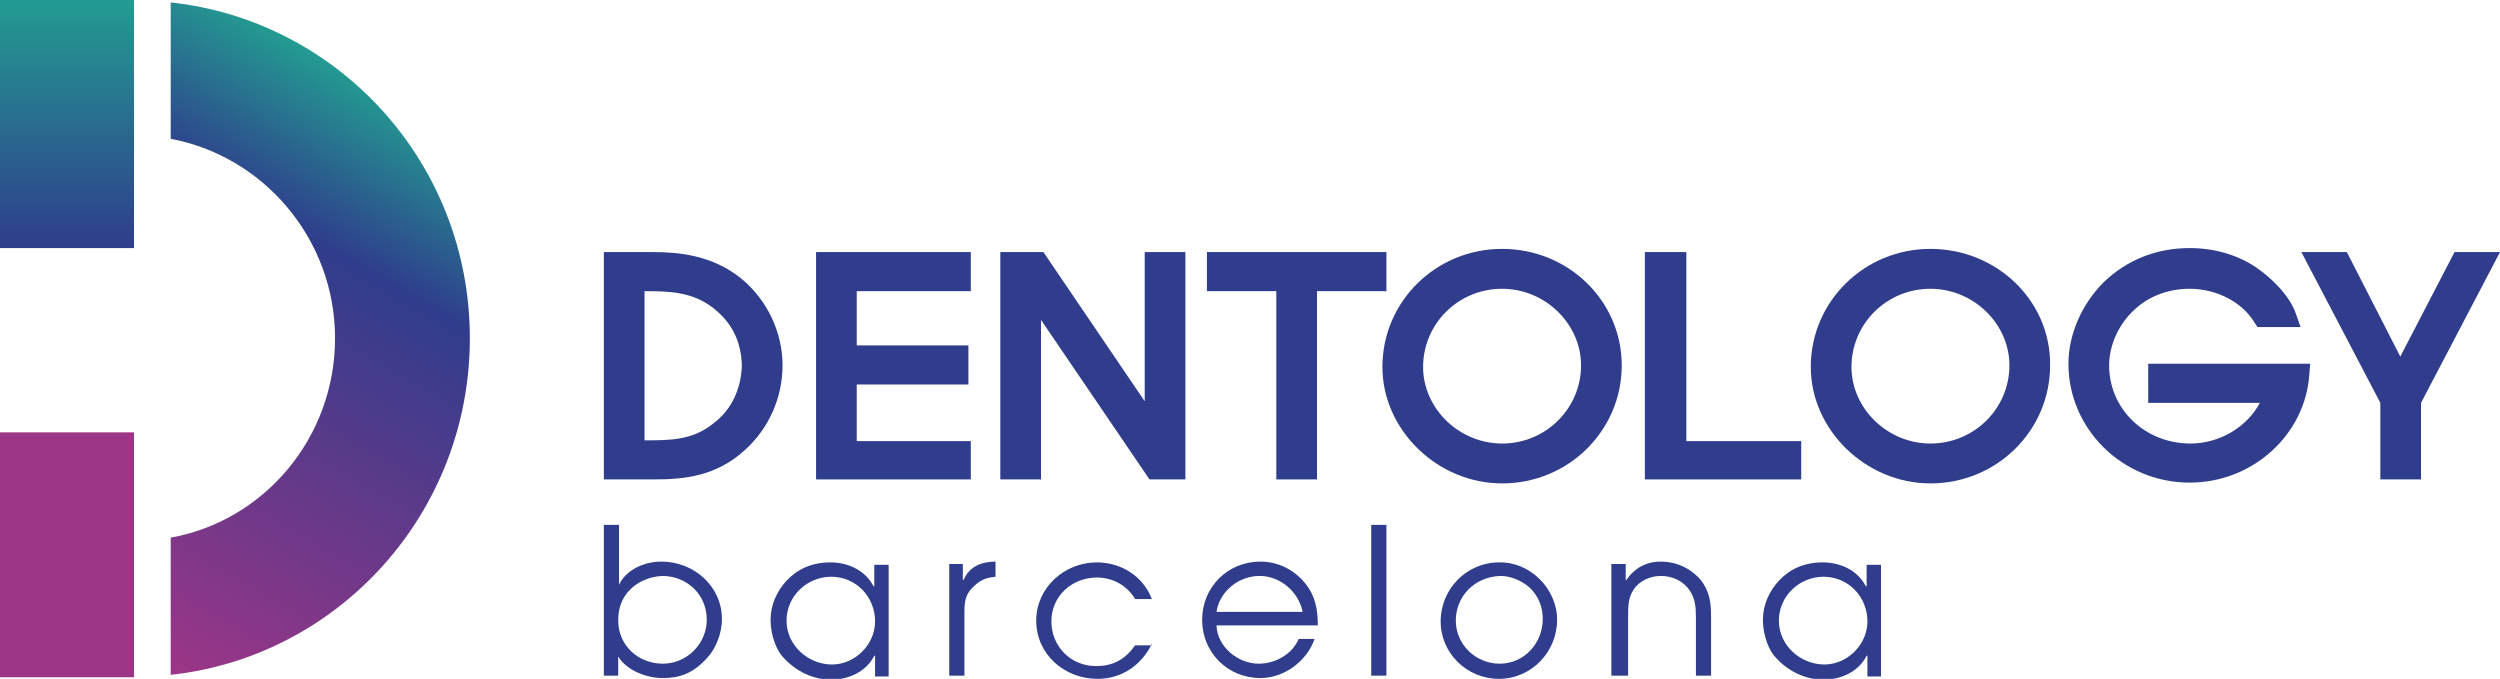
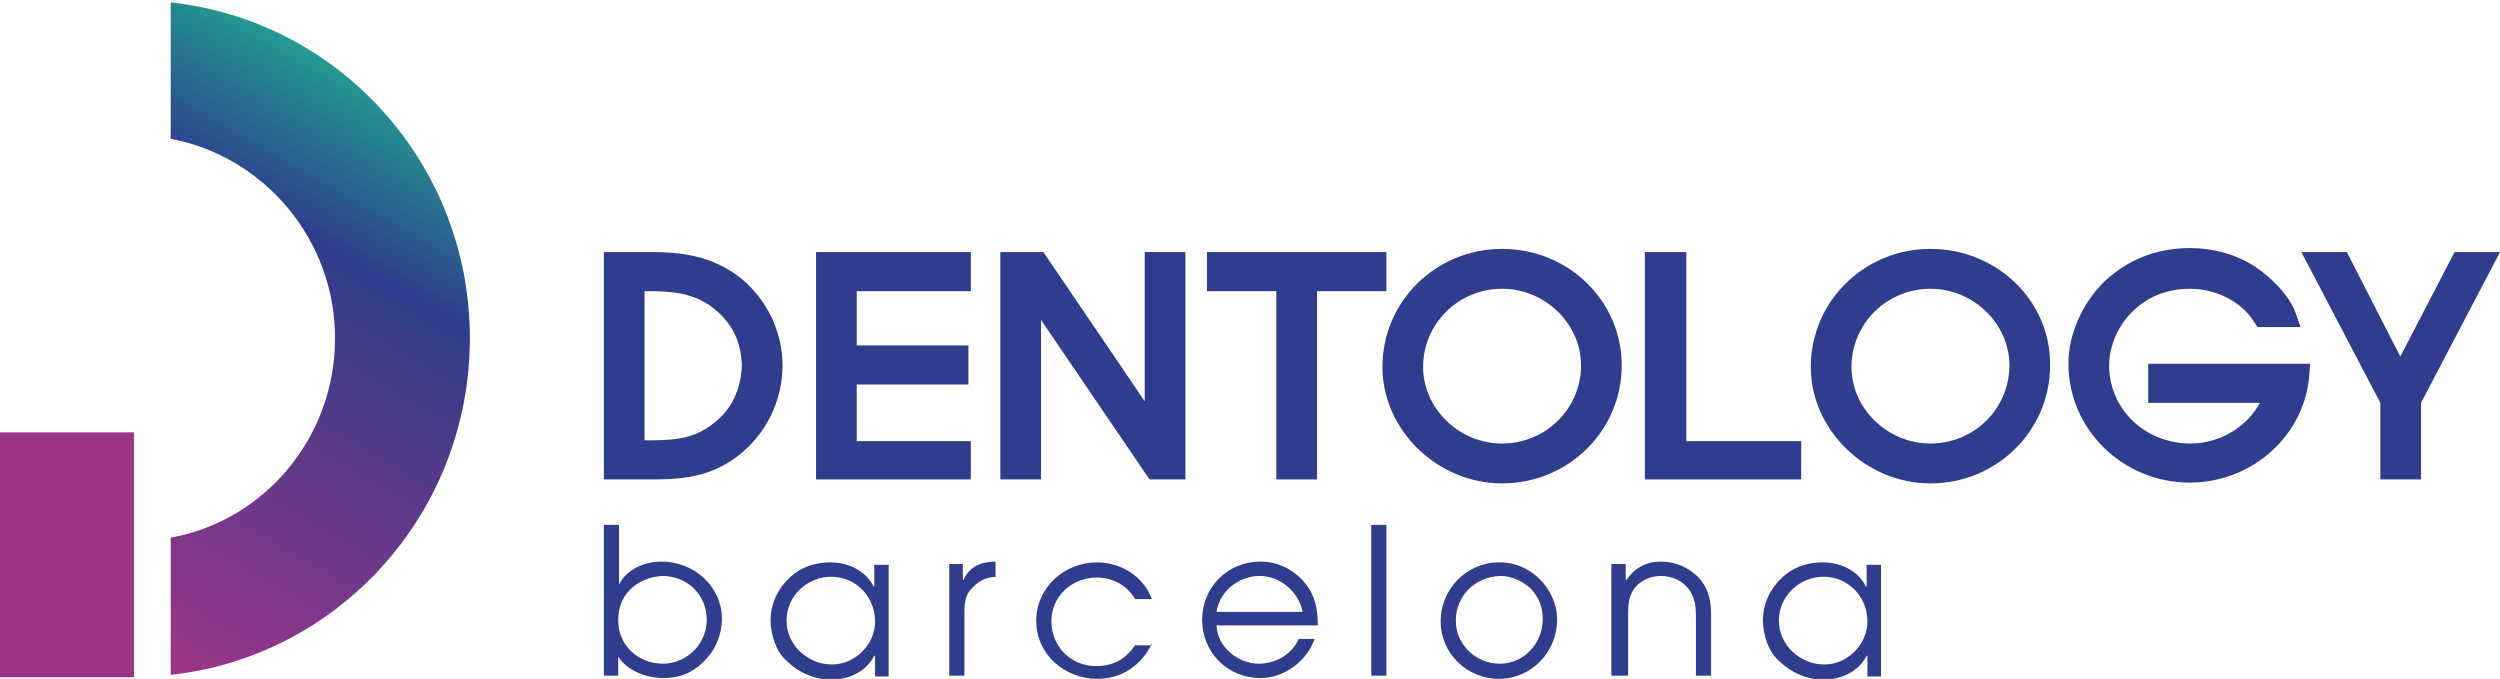
<svg xmlns="http://www.w3.org/2000/svg" version="1.1" id="Capa_1" x="0px" y="0px" viewBox="0 0 313.4 85.1" style="enable-background:new 0 0 313.4 85.1;" xml:space="preserve">
  <style type="text/css">
	.st0{fill:url(#SVGID_1_);}
	.st1{fill:url(#SVGID_00000014612993580045066430000015756333150265186734_);}
	.st2{fill:#9D3587;}
	.st3{fill:#2F3D8C;}
</style>
  <g>
    <g>
      <g>
        <linearGradient id="SVGID_1_" gradientUnits="userSpaceOnUse" x1="10.544" y1="78.383" x2="48.846" y2="12.041">
          <stop offset="0" style="stop-color:#9D3587" />
          <stop offset="0.736" style="stop-color:#2F3D8C" />
          <stop offset="1" style="stop-color:#239B91" />
        </linearGradient>
        <path class="st0" d="M21.4,0.3v17.1c11.7,2.2,20.6,12.6,20.6,25c0,12.5-8.9,22.9-20.6,25v17.2c21.1-2.3,37.5-20.3,37.5-42.2     S42.5,2.6,21.4,0.3z" />
      </g>
      <g>
        <linearGradient id="SVGID_00000032621377840672409570000006238263115710818970_" gradientUnits="userSpaceOnUse" x1="8.412" y1="31.088" x2="8.412" y2="0">
          <stop offset="0" style="stop-color:#2F3D8C" />
          <stop offset="1" style="stop-color:#239B91" />
        </linearGradient>
-         <rect style="fill:url(#SVGID_00000032621377840672409570000006238263115710818970_);" width="16.8" height="31.1" />
      </g>
      <g>
        <rect y="54.2" class="st2" width="16.8" height="30.7" />
      </g>
    </g>
    <g>
      <g>
        <polygon class="st3" points="102.3,60.1 121.7,60.1 121.7,55.3 107.4,55.3 107.4,48.2 121.4,48.2 121.4,43.3 107.4,43.3      107.4,36.5 121.7,36.5 121.7,31.6 102.3,31.6    " />
        <polygon class="st3" points="143.5,50.3 130.8,31.6 125.4,31.6 125.4,60.1 130.5,60.1 130.5,40.1 144.1,60.1 148.6,60.1      148.6,31.6 143.5,31.6    " />
        <polygon class="st3" points="173.8,31.6 151.3,31.6 151.3,36.5 160,36.5 160,60.1 165.1,60.1 165.1,36.5 173.8,36.5    " />
        <path class="st3" d="M188.3,31.2c-8.3,0-15,6.6-15,14.8c0,7.9,6.9,14.6,15,14.6c8.3,0,15-6.6,15-14.8     C203.3,37.7,196.6,31.2,188.3,31.2z M198.2,45.8c0,5.4-4.4,9.8-9.9,9.8c-5.4,0-9.9-4.4-9.9-9.6c0-5.4,4.4-9.8,9.9-9.8     C193.7,36.2,198.2,40.6,198.2,45.8z" />
        <polygon class="st3" points="211.4,31.6 206.2,31.6 206.2,60.1 225.8,60.1 225.8,55.3 211.4,55.3    " />
        <path class="st3" d="M242,31.2c-8.3,0-15,6.6-15,14.8c0,7.9,6.9,14.6,15,14.6c8.3,0,15-6.6,15-14.8     C257.1,37.7,250.3,31.2,242,31.2z M251.9,45.8c0,5.4-4.4,9.8-9.9,9.8c-5.4,0-9.9-4.4-9.9-9.6c0-5.4,4.4-9.8,9.9-9.8     C247.4,36.2,251.9,40.6,251.9,45.8z" />
        <path class="st3" d="M269.4,50.5h13.9c-1.6,3-5,5.1-8.7,5.1c-5.7,0-10.2-4.3-10.2-9.8c0-2.5,1.2-5.2,3.2-7     c1.8-1.7,4.3-2.6,6.9-2.6c3.4,0,6.6,1.7,8.1,4.2l0.4,0.6h5.4l-0.6-1.7c-0.8-2.3-3.1-4.5-5-5.8c-2.4-1.6-5.3-2.4-8.3-2.4     c-4.2,0-7.9,1.5-10.8,4.3c-2.7,2.7-4.4,6.5-4.4,10.2c0,8.2,6.8,14.9,15.2,14.9c7.9,0,14.5-6,15-13.6l0.1-1.3h-20.3V50.5z" />
        <polygon class="st3" points="307.7,31.6 300.9,44.7 294.2,31.6 288.5,31.6 298.4,50.5 298.4,60.1 303.5,60.1 303.5,50.5      313.4,31.6    " />
        <path class="st3" d="M92.9,34.9c-3.6-2.9-7.8-3.3-11-3.3h-6.2v28.5h6.3c3.8,0,7.8-0.4,11.4-3.7c3-2.7,4.7-6.6,4.7-10.6     C98.1,41.7,96.2,37.6,92.9,34.9z M89.4,53.1c-2.6,2.1-5.4,2.1-8.6,2.1v0h0c0,0,0,0,0,0V36.5c3.2,0,6,0.1,8.6,2.1     c2.4,1.9,3.5,4.2,3.6,7.2C92.9,48.8,91.7,51.4,89.4,53.1z" />
      </g>
      <g>
        <path class="st3" d="M75.7,65.8h1.9v7.5c0.9-1.9,3.2-2.9,5.3-2.9c4.1,0,7.6,3.1,7.6,7.2c0,2-0.9,3.8-1.7,4.7     c-1.9,2.2-3.7,2.7-5.7,2.7c-2,0-4.5-0.9-5.6-2.7v2.4h-1.8V65.8z M79,73.9c-1.1,1.1-1.5,2.4-1.5,3.9c0,3.1,2.5,5.4,5.6,5.4     c3,0,5.5-2.5,5.5-5.5c0-3.2-2.5-5.5-5.6-5.5C81.4,72.3,80,72.9,79,73.9z" />
        <path class="st3" d="M111.5,84.8h-1.8v-2.6h-0.1c-1,2-3.2,3-5.4,3c-2.1,0-4.4-0.9-6.2-3c-0.5-0.6-1.4-2.3-1.4-4.5     c0-1.9,0.8-3.6,2-4.9c1.3-1.4,3.1-2.3,5.5-2.3c2.2,0,4.4,1,5.4,3h0.1v-2.7h1.8V84.8z M98.6,77.8c0,3.1,2.7,5.5,5.7,5.5     c2.9,0,5.4-2.5,5.4-5.4c0-3.1-2.4-5.6-5.5-5.6C101.2,72.3,98.6,74.7,98.6,77.8z" />
        <path class="st3" d="M118.9,70.7h1.8v2h0.1c0.7-1.7,2.3-2.3,4-2.3v1.9c-1,0.1-1.7,0.3-2.5,1c-1.3,1.1-1.4,2-1.4,3.6v7.8h-1.9     V70.7z" />
        <path class="st3" d="M144.4,80.7c-1.3,2.7-3.8,4.4-6.8,4.4c-4.2,0-7.7-3.1-7.7-7.3c0-4.1,3.5-7.3,7.6-7.3c3,0,5.8,1.7,6.9,4.6     h-2.1c-1-1.7-2.8-2.7-4.8-2.7c-3.1,0-5.7,2.3-5.7,5.5c0,3.1,2.4,5.6,5.6,5.6c2.2,0,3.7-0.9,4.9-2.6H144.4z" />
        <path class="st3" d="M152.5,78.4c0.1,2.7,2.7,4.8,5.3,4.8c2.1,0,4.2-1.2,5-3.1h2c-1,2.8-3.8,4.9-6.8,4.9c-4.1,0-7.3-3.2-7.3-7.3     c0-4.1,3.2-7.3,7.3-7.3c2.2,0,4.2,1,5.6,2.7c1.3,1.6,1.6,3.3,1.6,5.3H152.5z M163.3,76.7c-0.5-2.5-2.8-4.5-5.4-4.5     c-2.6,0-5,1.9-5.4,4.5H163.3z" />
        <path class="st3" d="M171.9,65.8h1.9v18.9h-1.9V65.8z" />
        <path class="st3" d="M195.2,77.7c0,4-3.2,7.4-7.3,7.4c-4,0-7.3-3.2-7.3-7.2c0-4.1,3.3-7.4,7.3-7.4     C191.8,70.4,195.2,73.8,195.2,77.7z M182.5,77.8c0,3,2.5,5.4,5.5,5.4c3.1,0,5.4-2.6,5.4-5.6c0-1.5-0.5-2.8-1.6-3.9     c-1-0.9-2.4-1.5-3.7-1.5C184.8,72.3,182.5,74.8,182.5,77.8z" />
        <path class="st3" d="M202,70.7h1.8v2h0.1c1-1.5,2.5-2.3,4.3-2.3c1.9,0,3.7,0.8,5,2.3c1.1,1.4,1.3,2.8,1.3,4.6v7.4h-1.9v-7.4     c0-1.2-0.1-2.3-0.8-3.3c-0.8-1.2-2.2-1.8-3.6-1.8c-1.3,0-2.7,0.6-3.4,1.7c-0.7,1-0.7,2.2-0.7,3.4v7.4H202V70.7z" />
        <path class="st3" d="M235.9,84.8h-1.8v-2.6h-0.1c-1,2-3.2,3-5.4,3c-2.1,0-4.4-0.9-6.2-3c-0.5-0.6-1.4-2.3-1.4-4.5     c0-1.9,0.8-3.6,2-4.9c1.3-1.4,3.1-2.3,5.5-2.3c2.2,0,4.4,1,5.4,3h0.1v-2.7h1.8V84.8z M223,77.8c0,3.1,2.7,5.5,5.7,5.5     c2.9,0,5.4-2.5,5.4-5.4c0-3.1-2.4-5.6-5.5-5.6C225.6,72.3,223,74.7,223,77.8z" />
      </g>
    </g>
  </g>
</svg>